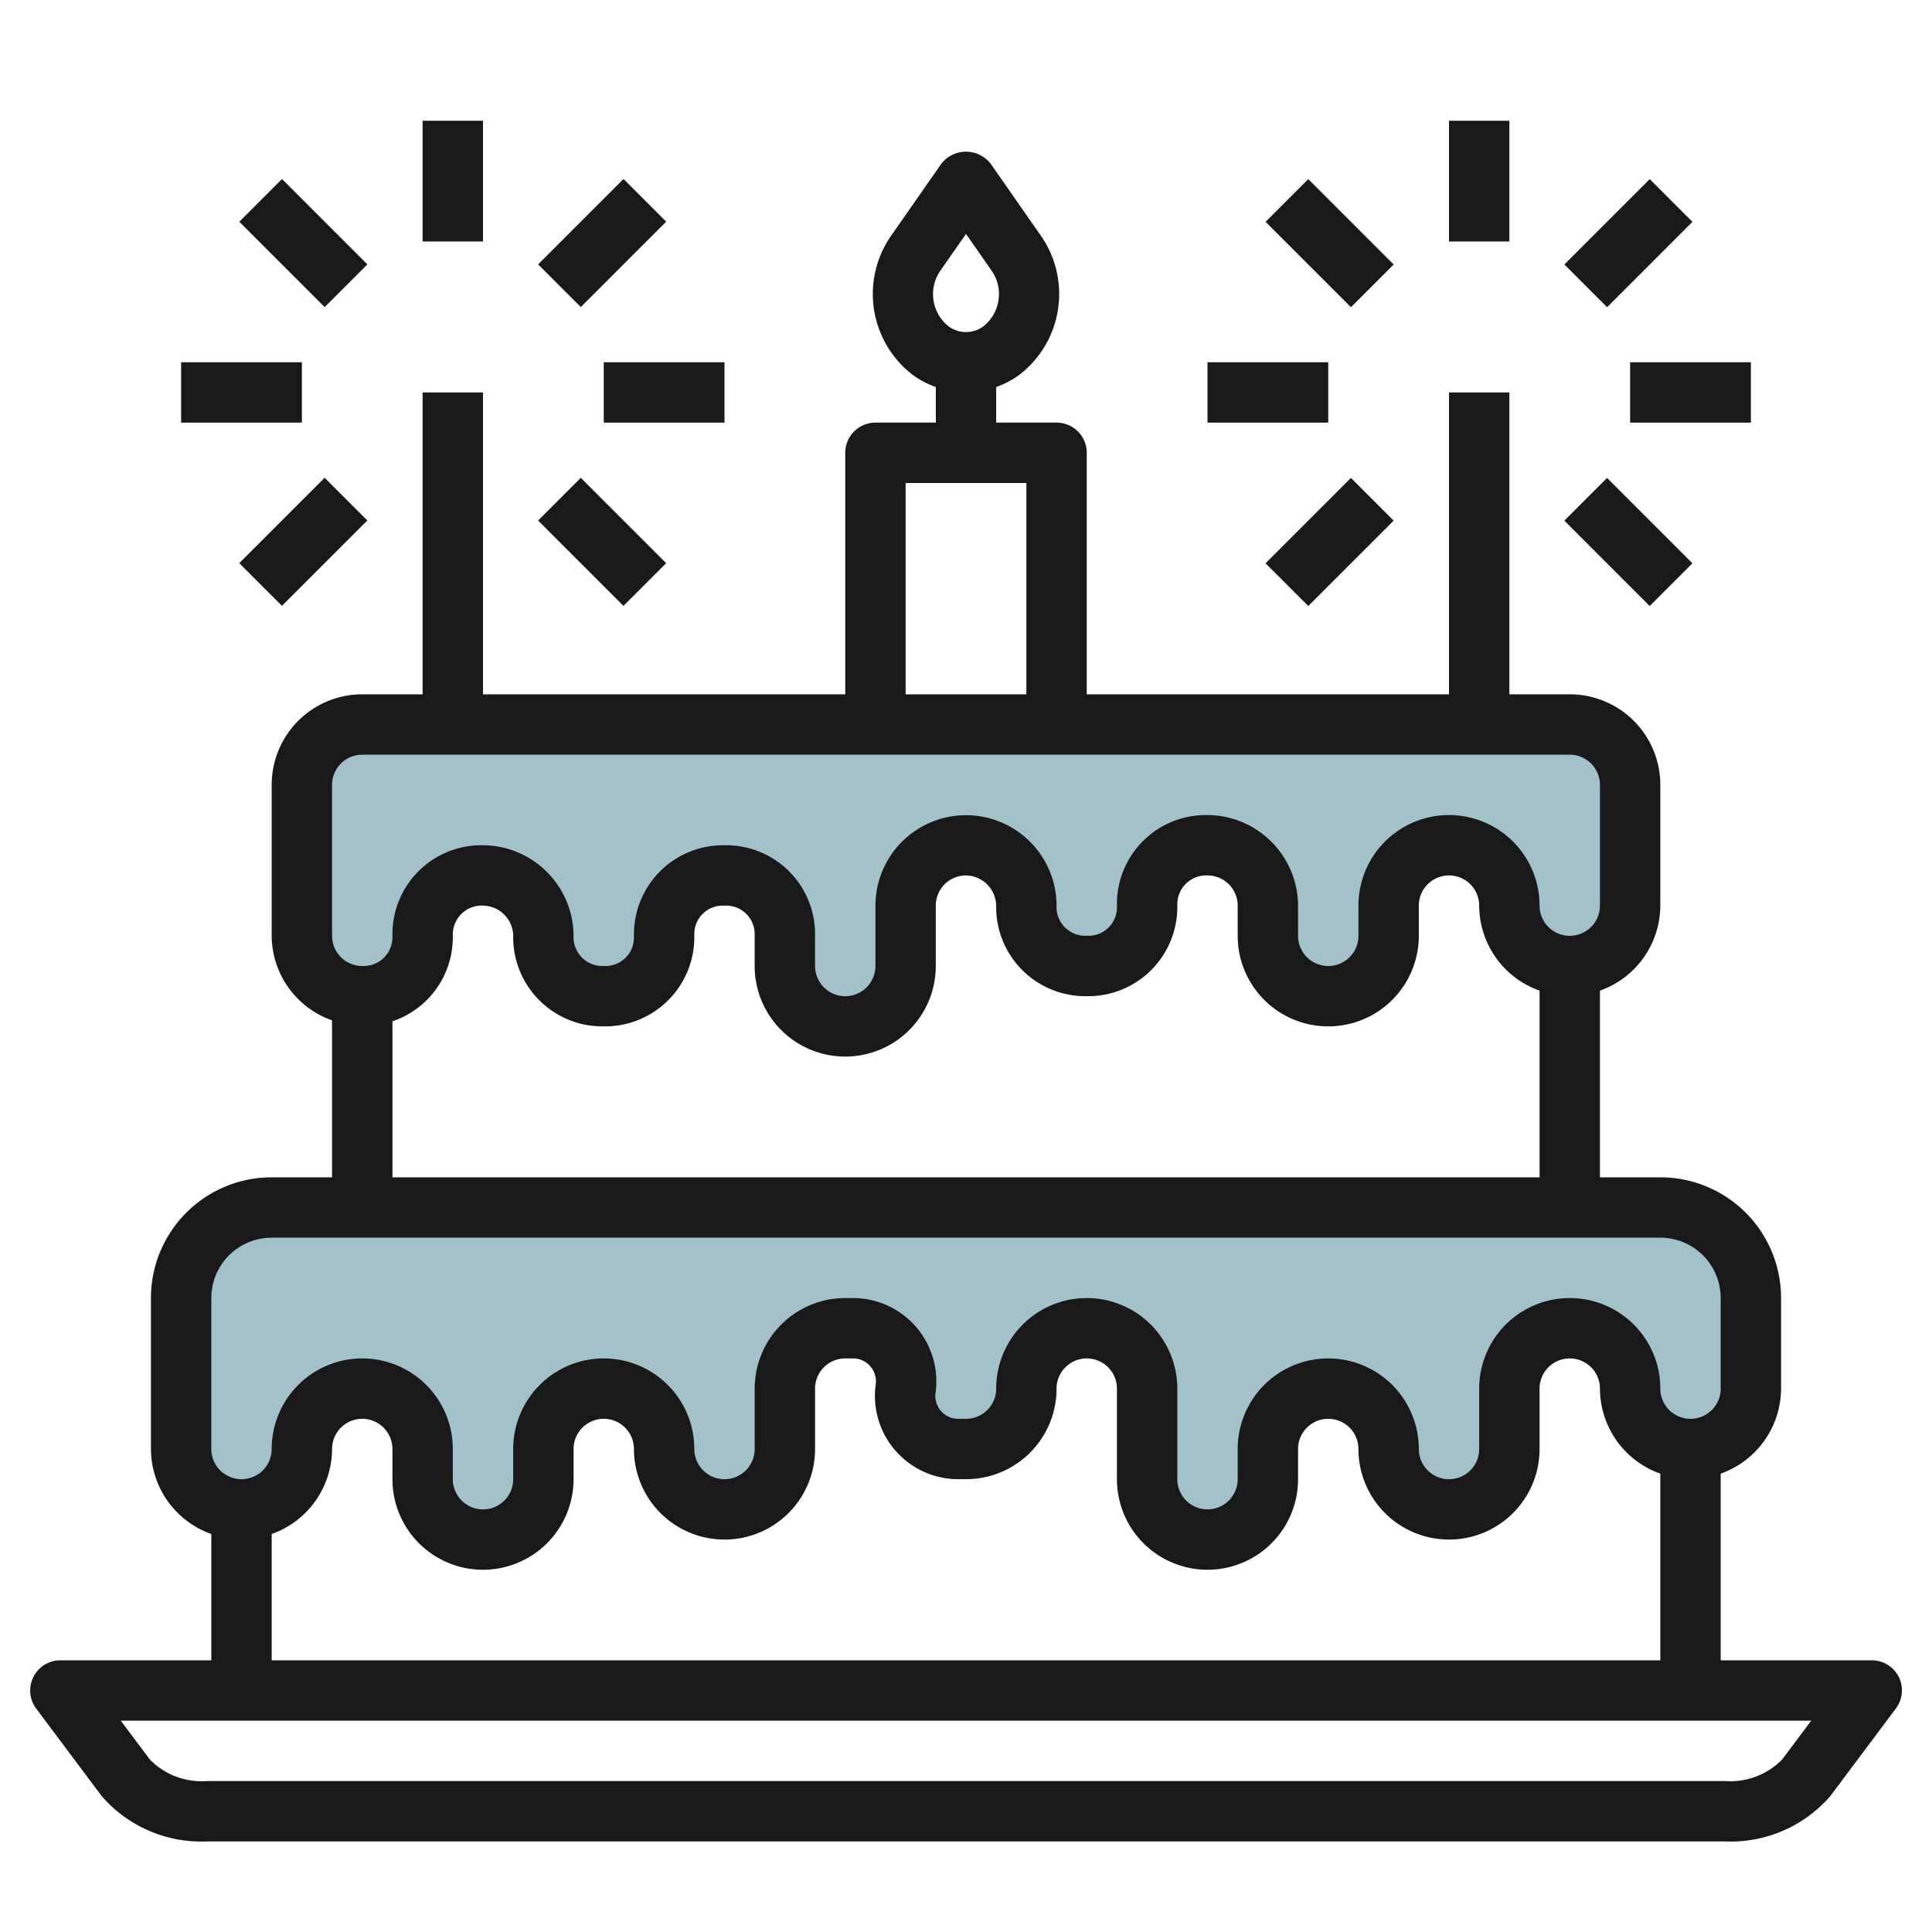
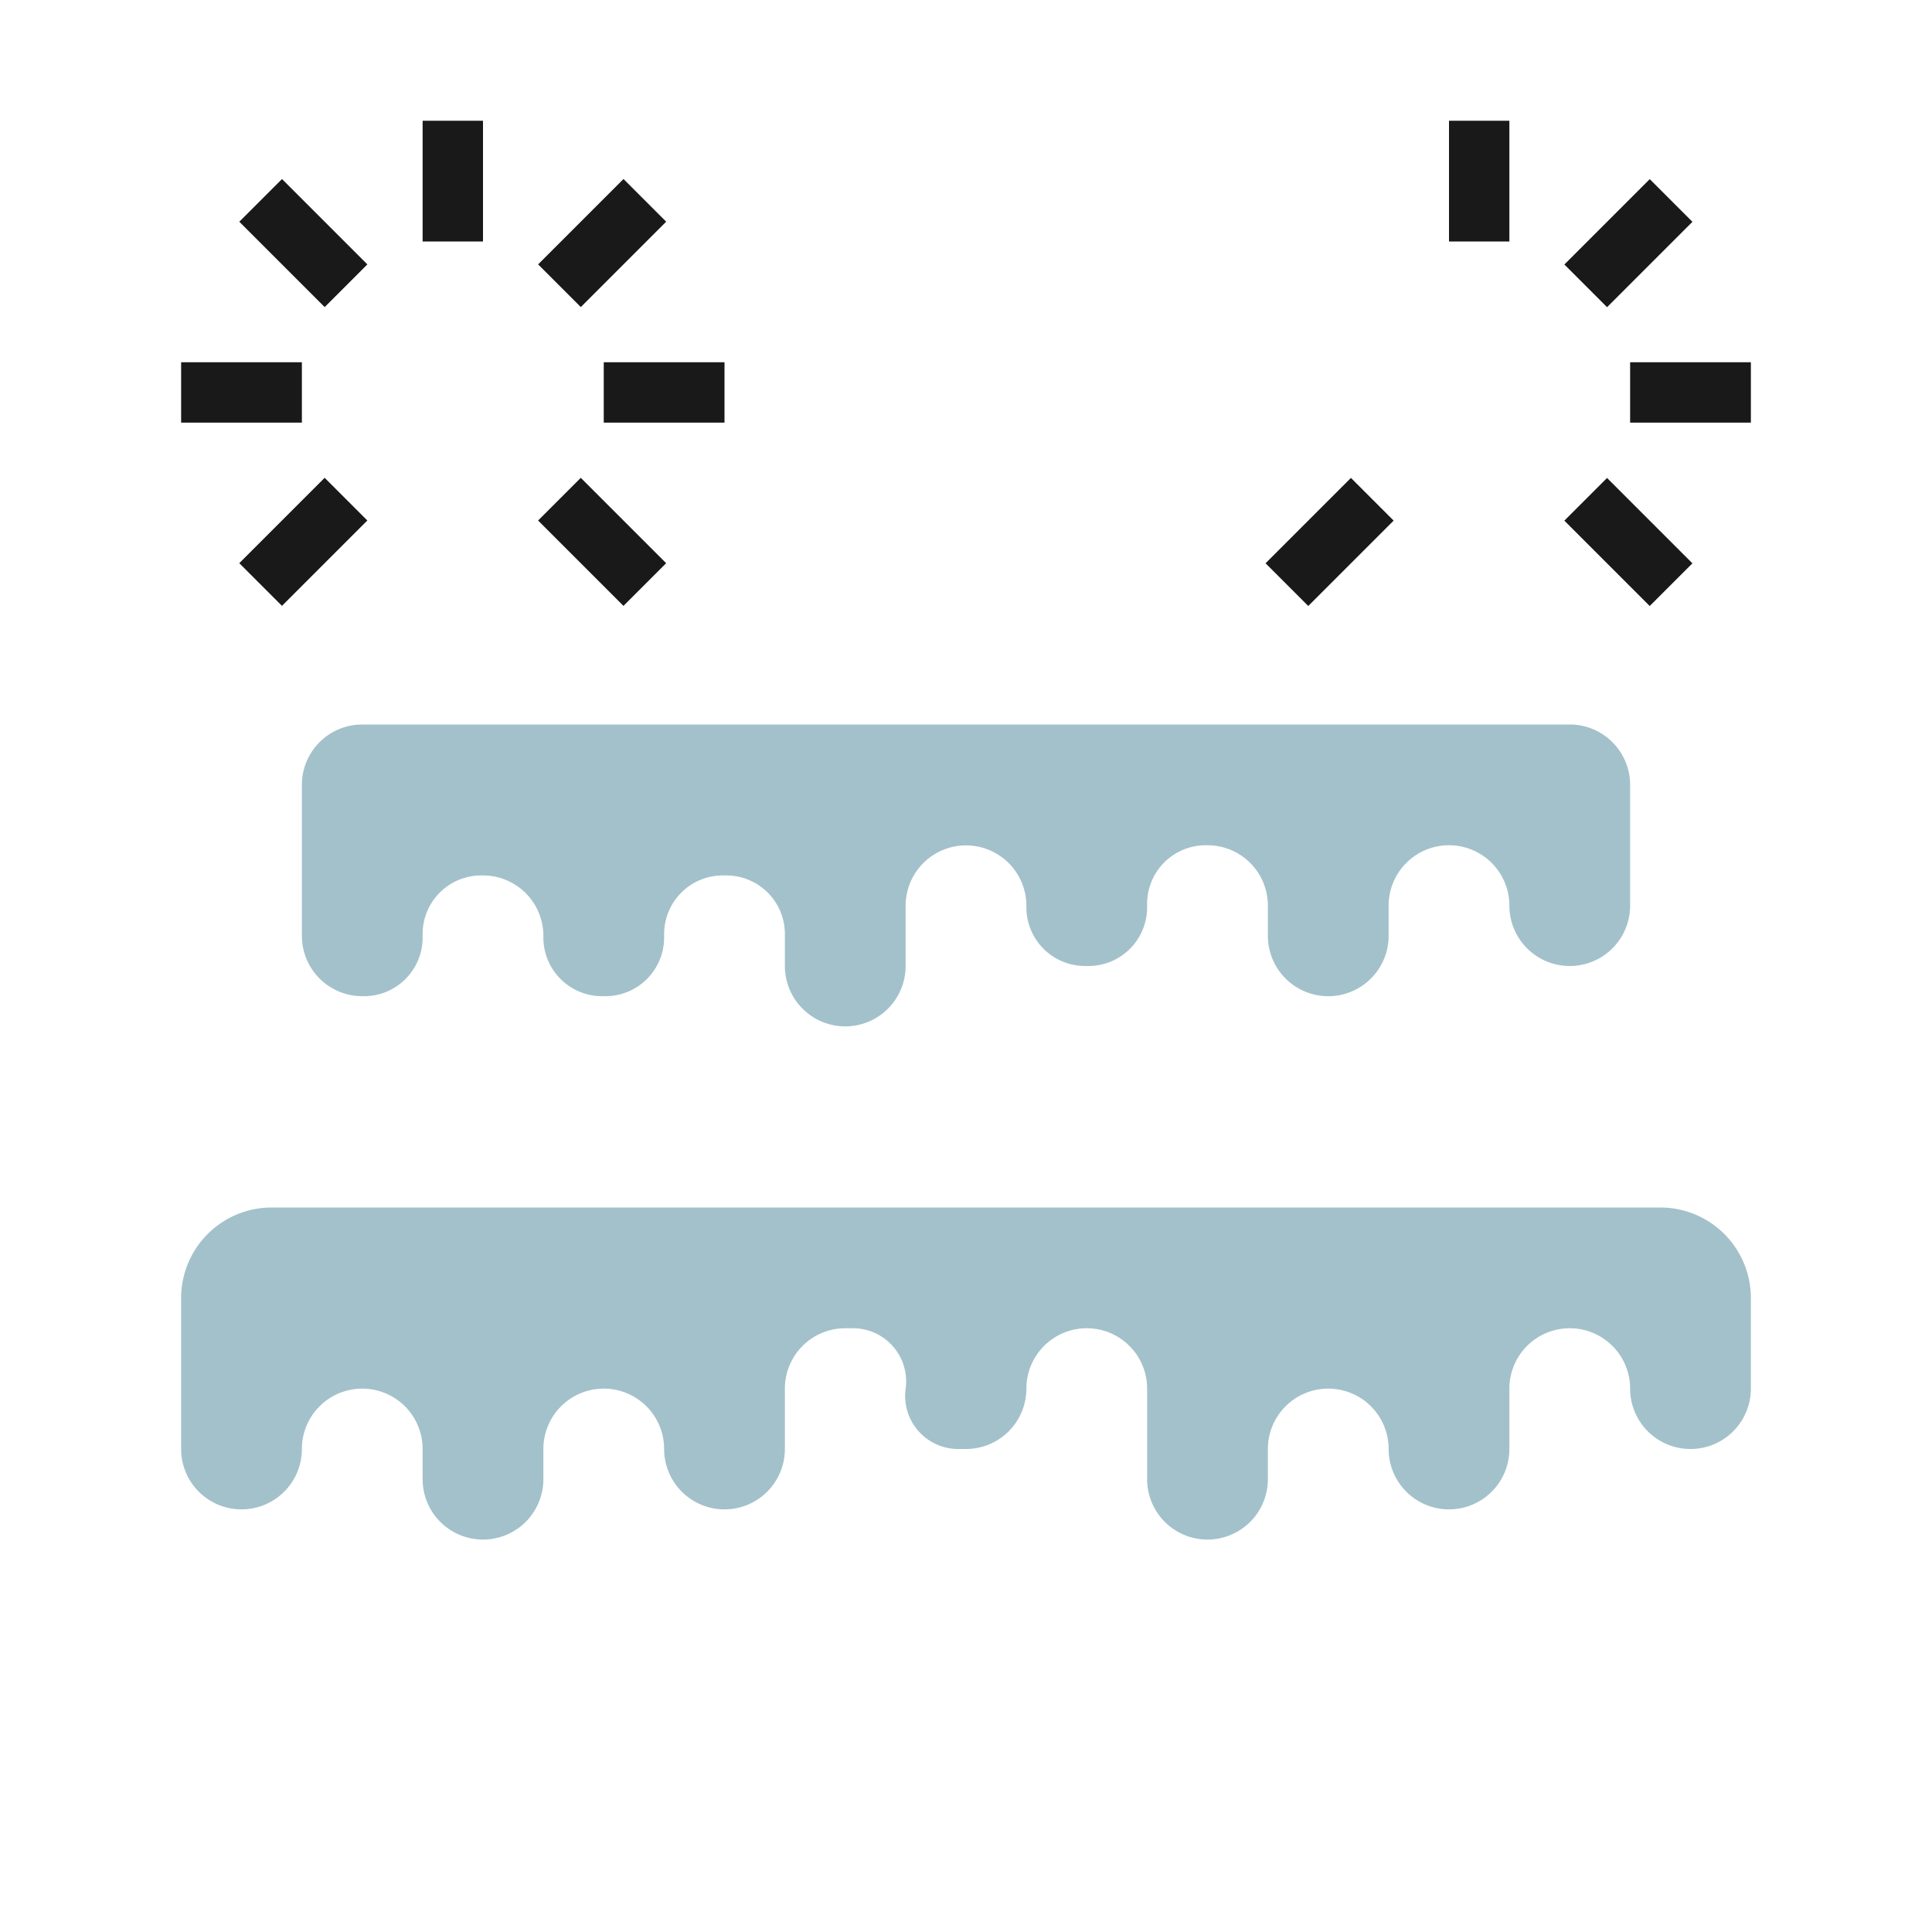
<svg xmlns="http://www.w3.org/2000/svg" id="Layer_3" height="512" viewBox="0 0 64 64" width="512" data-name="Layer 3">
  <path d="m52 24h-40a2 2 0 0 0 -2 2v5a2 2 0 0 0 2.01 2h.05a1.94 1.94 0 0 0 1.94-1.94v-.12a1.94 1.94 0 0 1 1.94-1.94h.06a2 2 0 0 1 2 2v.06a1.944 1.944 0 0 0 1.96 1.94h.1a1.944 1.944 0 0 0 1.94-1.96v-.1a1.943 1.943 0 0 1 1.959-1.94h.1a1.94 1.94 0 0 1 1.941 1.94v1.06a2 2 0 0 0 4 0v-2a2 2 0 1 1 4 .01v.05a1.944 1.944 0 0 0 1.96 1.94h.1a1.944 1.944 0 0 0 1.94-1.96v-.1a1.94 1.94 0 0 1 1.94-1.94h.06a2 2 0 0 1 2 2v1a2 2 0 0 0 4 0v-1a2 2 0 0 1 4 0 2 2 0 0 0 4 0v-4a2 2 0 0 0 -2-2z" fill="#a3c1ca" />
  <path d="m9 40h46a3 3 0 0 1 3 3v3a2 2 0 0 1 -2 2 2 2 0 0 1 -2-2 2 2 0 0 0 -2-2 2 2 0 0 0 -2 2v2a2 2 0 0 1 -2 2 2 2 0 0 1 -2-2 2 2 0 0 0 -2-2 2 2 0 0 0 -2 2v1a2 2 0 0 1 -2 2 2 2 0 0 1 -2-2v-3a2 2 0 0 0 -2-2 2 2 0 0 0 -2 2 2 2 0 0 1 -2 2h-.214a1.76 1.76 0 0 1 -1.786-2 1.76 1.76 0 0 0 -1.786-2h-.214a2 2 0 0 0 -2 2v2a2 2 0 0 1 -2 2 2 2 0 0 1 -2-2 2 2 0 0 0 -2-2 2 2 0 0 0 -2 2v1a2 2 0 0 1 -2 2 2 2 0 0 1 -2-2v-1a2 2 0 0 0 -2-2 2 2 0 0 0 -2 2 2 2 0 0 1 -2 2 2 2 0 0 1 -2-2v-5a3 3 0 0 1 3-3z" fill="#a3c1ca" />
  <g fill="#191919">
    <path d="m54 12h4v2h-4z" />
    <path d="m51.95 7.05h4v2h-4z" transform="matrix(.707 -.707 .707 .707 10.109 40.506)" />
    <path d="m52.95 15.95h2v4h-2z" transform="matrix(.707 -.707 .707 .707 3.109 43.406)" />
-     <path d="m62.9 55.553a1 1 0 0 0 -.9-.553h-5v-6.184a3 3 0 0 0 2-2.816v-3a4 4 0 0 0 -4-4h-2v-6.184a3 3 0 0 0 2-2.816v-4a3 3 0 0 0 -3-3h-2v-10h-2v10h-12v-8a1 1 0 0 0 -1-1h-2v-1.179a3.059 3.059 0 0 0 .743-.386 3.377 3.377 0 0 0 .751-4.607l-1.674-2.4a1.036 1.036 0 0 0 -1.64 0l-1.674 2.4a3.377 3.377 0 0 0 .751 4.607 3.059 3.059 0 0 0 .743.386v1.179h-2a1 1 0 0 0 -1 1v8h-12v-10h-2v10h-2a3 3 0 0 0 -3 3v5a2.984 2.984 0 0 0 2 2.8v5.2h-2a4 4 0 0 0 -4 4v5a3 3 0 0 0 2 2.816v4.184h-5a1 1 0 0 0 -.8 1.6l2.171 2.9a4.368 4.368 0 0 0 3.483 1.5h50.292a4.368 4.368 0 0 0 3.483-1.5l2.171-2.9a1 1 0 0 0 .1-1.047zm-53.9-.553v-4.184a3 3 0 0 0 2-2.816 1 1 0 0 1 2 0v1a3 3 0 0 0 6 0v-1a1 1 0 0 1 2 0 3 3 0 0 0 6 0v-2a1 1 0 0 1 1-1h.214a.761.761 0 0 1 .792.887 2.76 2.76 0 0 0 2.78 3.113h.214a3 3 0 0 0 3-3 1 1 0 0 1 2 0v3a3 3 0 0 0 6 0v-1a1 1 0 0 1 2 0 3 3 0 0 0 6 0v-2a1 1 0 0 1 2 0 3 3 0 0 0 2 2.816v6.184zm4-16v-5.168a2.935 2.935 0 0 0 2-2.772v-.12a.956.956 0 0 1 1-.94 1.016 1.016 0 0 1 1 1.06 2.954 2.954 0 0 0 2.96 2.94h.1a2.954 2.954 0 0 0 2.94-2.96v-.1a.939.939 0 0 1 .959-.94h.1a.941.941 0 0 1 .94.94v1.06a3 3 0 0 0 6 0v-2a1 1 0 0 1 1-1 1.019 1.019 0 0 1 1 1.06 2.953 2.953 0 0 0 2.96 2.94h.1a2.953 2.953 0 0 0 2.941-2.959v-.1a.956.956 0 0 1 1-.941 1 1 0 0 1 1 1v1a3 3 0 0 0 6 0v-1a1 1 0 0 1 2 0 3 3 0 0 0 2 2.816v6.184zm18.147-30.028.853-1.223.853 1.223a1.363 1.363 0 0 1 -.276 1.838.971.971 0 0 1 -1.155 0 1.364 1.364 0 0 1 -.275-1.838zm-1.147 7.028h4v7h-4zm-19 10a1 1 0 0 1 1-1h40a1 1 0 0 1 1 1v4a1 1 0 0 1 -2 0 3 3 0 0 0 -6 0v1a1 1 0 0 1 -2 0v-1a3.017 3.017 0 0 0 -3.06-3 2.943 2.943 0 0 0 -2.94 2.94v.1a.939.939 0 0 1 -.94.959h-.1a.951.951 0 0 1 -.96-.989 3 3 0 1 0 -6-.01v2a1 1 0 0 1 -2 0v-1.06a2.943 2.943 0 0 0 -2.94-2.94h-.1a2.953 2.953 0 0 0 -2.96 2.94v.1a.94.94 0 0 1 -.94.96h-.1a.955.955 0 0 1 -.96-1 3.017 3.017 0 0 0 -3.06-3 2.943 2.943 0 0 0 -2.94 2.94v.12a.953.953 0 0 1 -.99.94 1 1 0 0 1 -1.01-1zm-4 17a2 2 0 0 1 2-2h46a2 2 0 0 1 2 2v3a1 1 0 0 1 -2 0 3 3 0 0 0 -6 0v2a1 1 0 0 1 -2 0 3 3 0 0 0 -6 0v1a1 1 0 0 1 -2 0v-3a3 3 0 0 0 -6 0 1 1 0 0 1 -1 1h-.214a.761.761 0 0 1 -.792-.887 2.76 2.76 0 0 0 -2.78-3.113h-.214a3 3 0 0 0 -3 3v2a1 1 0 0 1 -2 0 3 3 0 0 0 -6 0v1a1 1 0 0 1 -2 0v-1a3 3 0 0 0 -6 0 1 1 0 0 1 -2 0zm52.029 15.294a2.412 2.412 0 0 1 -1.883.706h-50.292a2.412 2.412 0 0 1 -1.883-.706l-.971-1.294h56z" />
    <path d="m48 4h2v4h-2z" />
-     <path d="m40 12h4v2h-4z" />
    <path d="m42.051 16.95h4v2h-4z" transform="matrix(.707 -.707 .707 .707 .21 36.406)" />
-     <path d="m43.05 6.051h2v4h-2z" transform="matrix(.707 -.707 .707 .707 7.21 33.506)" />
    <path d="m14 4h2v4h-2z" />
    <path d="m20 12h4v2h-4z" />
    <path d="m6 12h4v2h-4z" />
    <path d="m17.95 7.05h4v2h-4z" transform="matrix(.707 -.707 .707 .707 .151 16.464)" />
    <path d="m8.051 16.95h4v2h-4z" transform="matrix(.707 -.707 .707 .707 -9.749 12.364)" />
    <path d="m9.05 6.051h2v4h-2z" transform="matrix(.707 -.707 .707 .707 -2.749 9.465)" />
    <path d="m18.95 15.95h2v4h-2z" transform="matrix(.707 -.707 .707 .707 -6.849 19.364)" />
  </g>
</svg>